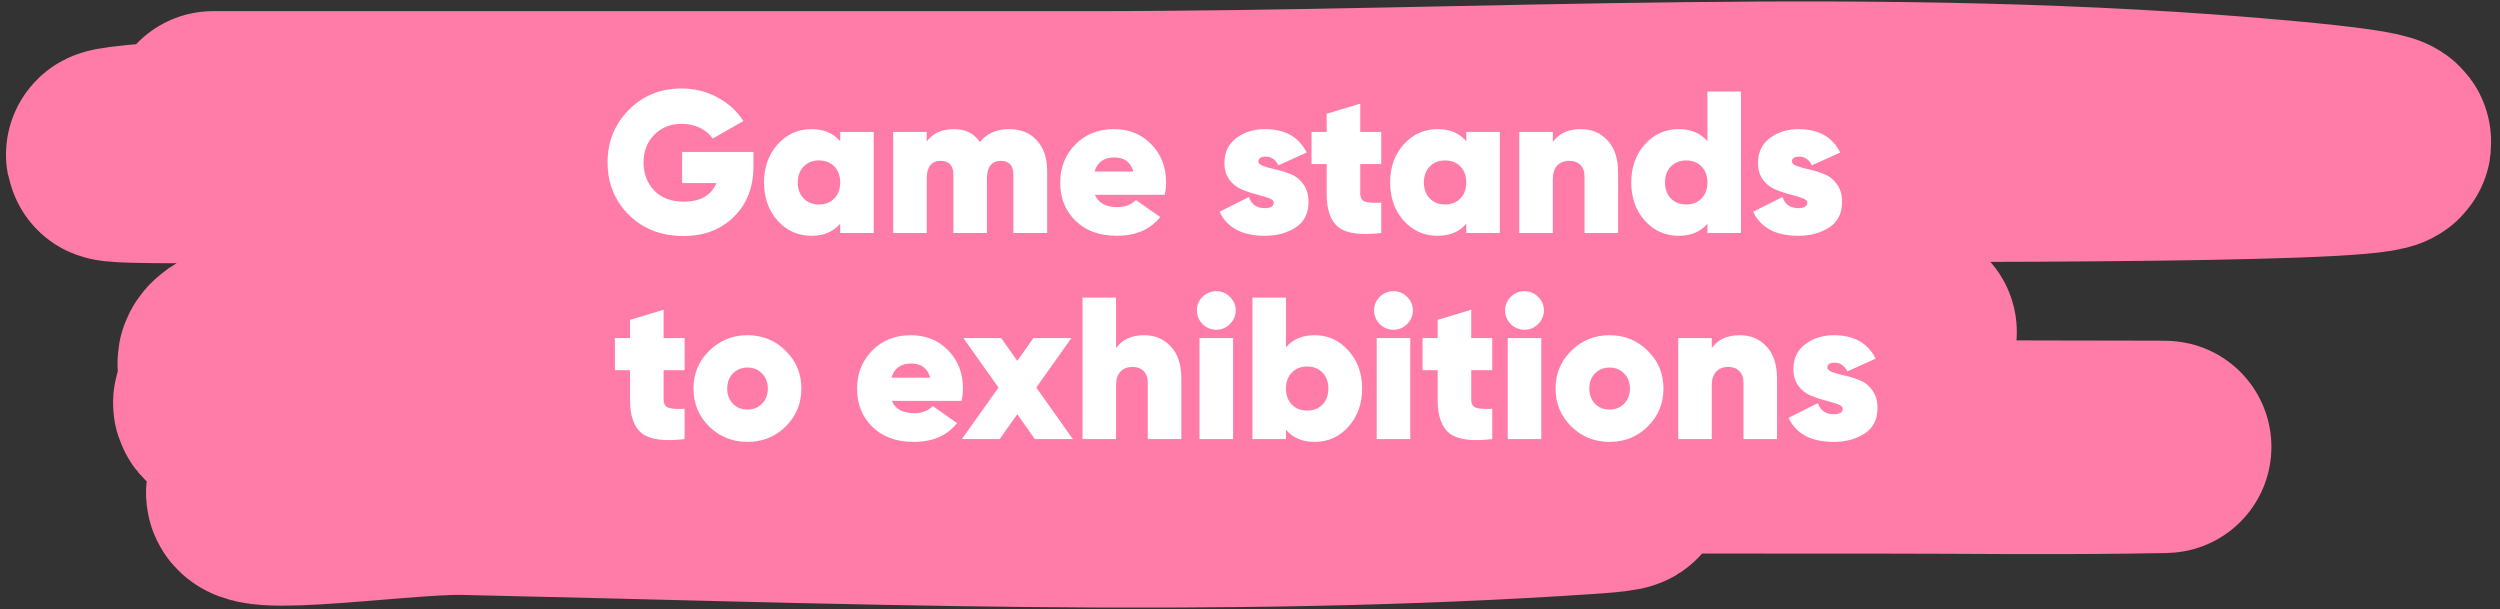
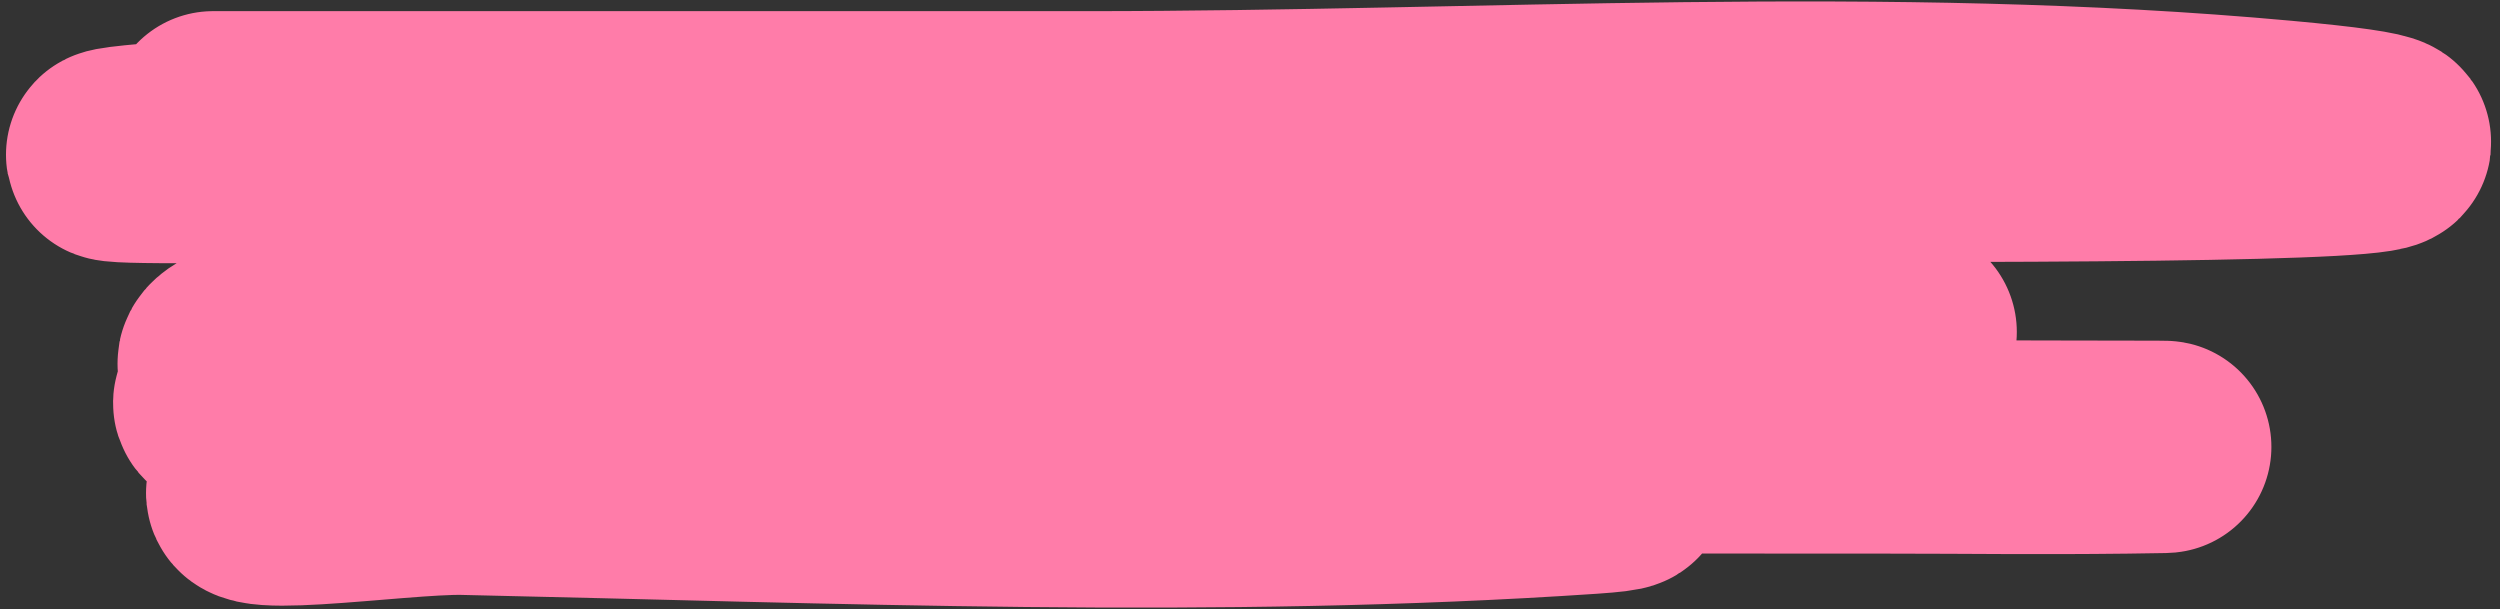
<svg xmlns="http://www.w3.org/2000/svg" width="279" height="68" viewBox="0 0 279 68" fill="none">
  <rect x="0" y="0" width="279" height="68" fill="#333333" stroke="none" />
  <path d="M23.778 13.083C56.349 13.083 88.919 13.083 121.49 13.083C165.717 13.083 210.44 10.064 254.639 14.107C312.064 19.36 139.639 16.77 82.136 16.77C60.383 16.77 -4.848 18.569 16.878 16.667C45.973 14.12 75.352 15.256 104.474 15.029C112.572 14.965 132.871 14.834 142.775 15.029C147.932 15.13 153.652 15.396 143.594 15.848C109.286 17.388 74.934 16.77 40.619 16.77C37.149 16.77 33.679 16.67 30.21 16.77C21.361 17.024 47.909 16.958 56.758 17.179C91.625 18.049 126.827 18.332 161.546 24.757C196.443 31.214 91.33 24.819 56.29 28.136C8.533 32.657 247.474 34.736 199.672 37.454C167.925 39.259 136.114 38.7 104.357 38.888C101.905 38.902 72.232 38.925 66.114 39.707C62.048 40.227 74.092 42.929 78.16 43.394C115.751 47.687 153.478 48.717 191.134 49.538C212.477 50.002 255.37 49.734 237.33 49.947C227.032 50.069 219.748 49.947 210.958 49.947C179.478 49.947 147.999 49.882 116.52 49.947C107.709 49.965 81.541 46.615 90.089 50.357C100.682 54.994 111.918 51.44 122.835 51.79C141.025 52.373 195.572 53.221 177.393 54.453C135.594 57.283 93.544 55.457 51.729 54.555C44.321 54.395 22.48 57.838 29.508 53.736C35.518 50.228 42.178 53.633 48.513 53.633C73.986 53.633 99.474 53.904 124.94 52.712C127.397 52.597 129.86 52.59 132.308 52.2C136.579 51.52 123.732 51.834 119.444 51.79C91.889 51.508 64.26 51.536 36.759 48.104C32.869 47.618 21.375 45.443 25.239 44.52C29.849 43.419 43.803 43.094 39.157 42.677C34.805 42.286 29.868 43.71 25.649 41.346C22.145 39.382 32.73 37.119 36.408 37.045C95.336 35.859 154.307 37.045 213.238 37.045" stroke="#FF7CA9" stroke-width="23.677" stroke-linecap="round" />
-   <path d="M84.086 16.958V18.559C84.086 20.874 83.357 22.753 81.899 24.196C80.455 25.624 78.576 26.338 76.261 26.338C73.796 26.338 71.766 25.549 70.173 23.971C68.594 22.392 67.805 20.445 67.805 18.13C67.805 15.815 68.594 13.861 70.173 12.267C71.751 10.674 73.706 9.877 76.036 9.877C77.509 9.877 78.854 10.208 80.072 10.869C81.305 11.531 82.267 12.41 82.958 13.508L79.531 15.469C79.215 14.973 78.749 14.575 78.133 14.274C77.531 13.974 76.847 13.823 76.081 13.823C74.833 13.823 73.811 14.229 73.014 15.041C72.217 15.853 71.819 16.89 71.819 18.153C71.819 19.37 72.21 20.4 72.992 21.242C73.788 22.084 74.901 22.505 76.329 22.505C78.163 22.505 79.373 21.813 79.959 20.43H76.126V16.958H84.086ZM93.767 14.725H97.51V26H93.767V24.963C93 25.865 91.933 26.316 90.565 26.316C89.061 26.316 87.799 25.752 86.776 24.625C85.769 23.482 85.266 22.061 85.266 20.363C85.266 18.664 85.769 17.251 86.776 16.123C87.799 14.981 89.061 14.41 90.565 14.41C91.933 14.41 93 14.861 93.767 15.763V14.725ZM89.685 22.144C90.121 22.595 90.692 22.82 91.399 22.82C92.106 22.82 92.677 22.595 93.113 22.144C93.549 21.693 93.767 21.099 93.767 20.363C93.767 19.626 93.549 19.032 93.113 18.581C92.677 18.13 92.106 17.905 91.399 17.905C90.692 17.905 90.121 18.13 89.685 18.581C89.249 19.032 89.031 19.626 89.031 20.363C89.031 21.099 89.249 21.693 89.685 22.144ZM112.623 14.41C113.931 14.41 114.961 14.831 115.713 15.672C116.479 16.499 116.863 17.642 116.863 19.1V26H113.097V19.528C113.097 18.476 112.631 17.95 111.699 17.95C111.188 17.95 110.797 18.123 110.526 18.468C110.271 18.799 110.143 19.258 110.143 19.844V26H106.4V19.528C106.4 18.476 105.926 17.95 104.979 17.95C104.468 17.95 104.077 18.123 103.807 18.468C103.551 18.799 103.423 19.258 103.423 19.844V26H99.68V14.725H103.423V15.785C104.115 14.868 105.129 14.41 106.467 14.41C107.76 14.41 108.722 14.891 109.354 15.853C110.135 14.891 111.225 14.41 112.623 14.41ZM122.197 21.738C122.573 22.655 123.415 23.114 124.723 23.114C125.535 23.114 126.219 22.851 126.775 22.325L129.481 24.219C128.368 25.617 126.752 26.316 124.633 26.316C122.724 26.316 121.19 25.759 120.033 24.647C118.89 23.52 118.319 22.099 118.319 20.385C118.319 18.686 118.883 17.266 120.01 16.123C121.138 14.981 122.573 14.41 124.317 14.41C126.001 14.41 127.391 14.973 128.489 16.101C129.586 17.228 130.135 18.641 130.135 20.34C130.135 20.836 130.082 21.302 129.977 21.738H122.197ZM122.152 19.145H126.482C126.181 18.093 125.475 17.567 124.362 17.567C123.205 17.567 122.468 18.093 122.152 19.145ZM140.437 18.017C140.437 18.228 140.624 18.401 141 18.536C141.391 18.672 141.857 18.799 142.398 18.919C142.955 19.04 143.503 19.213 144.044 19.438C144.601 19.649 145.067 20.017 145.443 20.543C145.833 21.069 146.029 21.731 146.029 22.527C146.029 23.82 145.548 24.775 144.586 25.391C143.624 26.008 142.481 26.316 141.158 26.316C138.633 26.316 136.949 25.421 136.107 23.632L139.377 21.986C139.662 22.813 140.249 23.226 141.136 23.226C141.812 23.226 142.15 23.023 142.15 22.618C142.15 22.407 141.962 22.234 141.587 22.099C141.211 21.964 140.752 21.828 140.211 21.693C139.67 21.558 139.129 21.377 138.588 21.152C138.046 20.926 137.588 20.566 137.212 20.07C136.836 19.558 136.648 18.934 136.648 18.198C136.648 16.995 137.092 16.063 137.979 15.402C138.866 14.74 139.933 14.41 141.181 14.41C143.406 14.41 144.954 15.281 145.826 17.025L142.669 18.446C142.338 17.799 141.872 17.476 141.271 17.476C140.715 17.476 140.437 17.657 140.437 18.017ZM154.147 18.311H151.802V21.58C151.802 22.076 151.983 22.385 152.343 22.505C152.704 22.625 153.305 22.663 154.147 22.618V26C151.907 26.271 150.329 26.068 149.412 25.391C148.51 24.7 148.059 23.459 148.059 21.671V18.311H146.368V14.725H148.059V12.696L151.802 11.568V14.725H154.147V18.311ZM163.639 14.725H167.382V26H163.639V24.963C162.872 25.865 161.805 26.316 160.437 26.316C158.934 26.316 157.671 25.752 156.649 24.625C155.641 23.482 155.138 22.061 155.138 20.363C155.138 18.664 155.641 17.251 156.649 16.123C157.671 14.981 158.934 14.41 160.437 14.41C161.805 14.41 162.872 14.861 163.639 15.763V14.725ZM159.558 22.144C159.994 22.595 160.565 22.82 161.271 22.82C161.978 22.82 162.549 22.595 162.985 22.144C163.421 21.693 163.639 21.099 163.639 20.363C163.639 19.626 163.421 19.032 162.985 18.581C162.549 18.13 161.978 17.905 161.271 17.905C160.565 17.905 159.994 18.13 159.558 18.581C159.122 19.032 158.904 19.626 158.904 20.363C158.904 21.099 159.122 21.693 159.558 22.144ZM176.43 14.41C177.647 14.41 178.64 14.831 179.406 15.672C180.188 16.499 180.579 17.694 180.579 19.258V26H176.836V19.731C176.836 19.145 176.678 18.701 176.362 18.401C176.061 18.1 175.656 17.95 175.144 17.95C174.558 17.95 174.1 18.13 173.769 18.491C173.453 18.837 173.295 19.34 173.295 20.002V26H169.552V14.725H173.295V15.853C173.972 14.891 175.017 14.41 176.43 14.41ZM190.548 10.215H194.292V26H190.548V24.963C189.782 25.865 188.714 26.316 187.346 26.316C185.843 26.316 184.58 25.752 183.558 24.625C182.551 23.482 182.047 22.061 182.047 20.363C182.047 18.664 182.551 17.251 183.558 16.123C184.58 14.981 185.843 14.41 187.346 14.41C188.714 14.41 189.782 14.861 190.548 15.763V10.215ZM186.467 22.144C186.903 22.595 187.474 22.82 188.181 22.82C188.887 22.82 189.459 22.595 189.895 22.144C190.331 21.693 190.548 21.099 190.548 20.363C190.548 19.626 190.331 19.032 189.895 18.581C189.459 18.13 188.887 17.905 188.181 17.905C187.474 17.905 186.903 18.13 186.467 18.581C186.031 19.032 185.813 19.626 185.813 20.363C185.813 21.099 186.031 21.693 186.467 22.144ZM199.981 18.017C199.981 18.228 200.169 18.401 200.545 18.536C200.936 18.672 201.402 18.799 201.943 18.919C202.499 19.04 203.048 19.213 203.589 19.438C204.145 19.649 204.611 20.017 204.987 20.543C205.378 21.069 205.573 21.731 205.573 22.527C205.573 23.82 205.092 24.775 204.13 25.391C203.168 26.008 202.025 26.316 200.703 26.316C198.177 26.316 196.493 25.421 195.652 23.632L198.921 21.986C199.207 22.813 199.793 23.226 200.68 23.226C201.357 23.226 201.695 23.023 201.695 22.618C201.695 22.407 201.507 22.234 201.131 22.099C200.755 21.964 200.297 21.828 199.756 21.693C199.214 21.558 198.673 21.377 198.132 21.152C197.591 20.926 197.132 20.566 196.756 20.07C196.381 19.558 196.193 18.934 196.193 18.198C196.193 16.995 196.636 16.063 197.523 15.402C198.41 14.74 199.477 14.41 200.725 14.41C202.95 14.41 204.498 15.281 205.37 17.025L202.213 18.446C201.883 17.799 201.417 17.476 200.815 17.476C200.259 17.476 199.981 17.657 199.981 18.017ZM76.403 41.311H74.057V44.58C74.057 45.076 74.238 45.385 74.599 45.505C74.959 45.625 75.561 45.663 76.403 45.618V49C74.163 49.271 72.584 49.068 71.667 48.391C70.765 47.7 70.314 46.459 70.314 44.67V41.311H68.623V37.725H70.314V35.696L74.057 34.568V37.725H76.403V41.311ZM83.414 49.316C81.745 49.316 80.325 48.744 79.152 47.602C77.98 46.444 77.393 45.031 77.393 43.363C77.393 41.694 77.98 40.288 79.152 39.146C80.325 37.988 81.745 37.41 83.414 37.41C85.097 37.41 86.518 37.988 87.676 39.146C88.848 40.288 89.434 41.694 89.434 43.363C89.434 45.031 88.848 46.444 87.676 47.602C86.518 48.744 85.097 49.316 83.414 49.316ZM83.414 45.708C84.075 45.708 84.617 45.49 85.037 45.054C85.473 44.618 85.691 44.054 85.691 43.363C85.691 42.671 85.473 42.107 85.037 41.672C84.617 41.236 84.075 41.017 83.414 41.017C82.767 41.017 82.226 41.236 81.79 41.672C81.369 42.107 81.159 42.671 81.159 43.363C81.159 44.054 81.369 44.618 81.79 45.054C82.226 45.49 82.767 45.708 83.414 45.708ZM99.527 44.738C99.903 45.655 100.745 46.114 102.053 46.114C102.864 46.114 103.548 45.851 104.104 45.325L106.81 47.219C105.698 48.617 104.082 49.316 101.962 49.316C100.053 49.316 98.52 48.76 97.362 47.647C96.22 46.52 95.648 45.099 95.648 43.385C95.648 41.687 96.212 40.266 97.34 39.123C98.467 37.981 99.903 37.41 101.647 37.41C103.33 37.41 104.721 37.973 105.818 39.101C106.916 40.228 107.464 41.641 107.464 43.34C107.464 43.836 107.412 44.302 107.307 44.738H99.527ZM99.482 42.145H103.811C103.511 41.093 102.804 40.566 101.692 40.566C100.534 40.566 99.798 41.093 99.482 42.145ZM119.731 49H115.491L113.529 46.226L111.568 49H107.351L111.432 43.25L107.509 37.725H111.725L113.529 40.273L115.333 37.725H119.573L115.649 43.25L119.731 49ZM127.687 37.41C128.904 37.41 129.896 37.831 130.663 38.672C131.445 39.499 131.836 40.694 131.836 42.258V49H128.092V42.731C128.092 42.145 127.935 41.702 127.619 41.401C127.318 41.1 126.912 40.95 126.401 40.95C125.815 40.95 125.356 41.13 125.026 41.491C124.71 41.837 124.552 42.34 124.552 43.002V49H120.809V33.215H124.552V38.853C125.229 37.891 126.273 37.41 127.687 37.41ZM137.25 36.169C136.829 36.59 136.325 36.801 135.739 36.801C135.153 36.801 134.642 36.59 134.206 36.169C133.785 35.733 133.574 35.222 133.574 34.636C133.574 34.05 133.785 33.546 134.206 33.125C134.642 32.704 135.153 32.494 135.739 32.494C136.325 32.494 136.829 32.704 137.25 33.125C137.686 33.546 137.904 34.05 137.904 34.636C137.904 35.222 137.686 35.733 137.25 36.169ZM133.867 49V37.725H137.611V49H133.867ZM146.714 37.41C148.217 37.41 149.473 37.981 150.48 39.123C151.502 40.251 152.013 41.664 152.013 43.363C152.013 45.061 151.502 46.482 150.48 47.624C149.473 48.752 148.217 49.316 146.714 49.316C145.346 49.316 144.279 48.865 143.512 47.963V49H139.769V33.215H143.512V38.763C144.279 37.861 145.346 37.41 146.714 37.41ZM144.166 45.144C144.602 45.595 145.173 45.821 145.88 45.821C146.586 45.821 147.158 45.595 147.594 45.144C148.03 44.693 148.248 44.099 148.248 43.363C148.248 42.626 148.03 42.032 147.594 41.581C147.158 41.13 146.586 40.905 145.88 40.905C145.173 40.905 144.602 41.13 144.166 41.581C143.73 42.032 143.512 42.626 143.512 43.363C143.512 44.099 143.73 44.693 144.166 45.144ZM157.025 36.169C156.604 36.59 156.1 36.801 155.514 36.801C154.927 36.801 154.416 36.59 153.98 36.169C153.559 35.733 153.349 35.222 153.349 34.636C153.349 34.05 153.559 33.546 153.98 33.125C154.416 32.704 154.927 32.494 155.514 32.494C156.1 32.494 156.604 32.704 157.025 33.125C157.46 33.546 157.678 34.05 157.678 34.636C157.678 35.222 157.46 35.733 157.025 36.169ZM153.642 49V37.725H157.385V49H153.642ZM166.534 41.311H164.189V44.58C164.189 45.076 164.369 45.385 164.73 45.505C165.091 45.625 165.692 45.663 166.534 45.618V49C164.294 49.271 162.716 49.068 161.799 48.391C160.897 47.7 160.446 46.459 160.446 44.67V41.311H158.755V37.725H160.446V35.696L164.189 34.568V37.725H166.534V41.311ZM171.646 36.169C171.225 36.59 170.722 36.801 170.136 36.801C169.549 36.801 169.038 36.59 168.602 36.169C168.181 35.733 167.971 35.222 167.971 34.636C167.971 34.05 168.181 33.546 168.602 33.125C169.038 32.704 169.549 32.494 170.136 32.494C170.722 32.494 171.225 32.704 171.646 33.125C172.082 33.546 172.3 34.05 172.3 34.636C172.3 35.222 172.082 35.733 171.646 36.169ZM168.264 49V37.725H172.007V49H168.264ZM179.623 49.316C177.954 49.316 176.534 48.744 175.361 47.602C174.189 46.444 173.602 45.031 173.602 43.363C173.602 41.694 174.189 40.288 175.361 39.146C176.534 37.988 177.954 37.41 179.623 37.41C181.307 37.41 182.727 37.988 183.885 39.146C185.057 40.288 185.644 41.694 185.644 43.363C185.644 45.031 185.057 46.444 183.885 47.602C182.727 48.744 181.307 49.316 179.623 49.316ZM179.623 45.708C180.285 45.708 180.826 45.49 181.247 45.054C181.683 44.618 181.901 44.054 181.901 43.363C181.901 42.671 181.683 42.107 181.247 41.672C180.826 41.236 180.285 41.017 179.623 41.017C178.977 41.017 178.435 41.236 178 41.672C177.579 42.107 177.368 42.671 177.368 43.363C177.368 44.054 177.579 44.618 178 45.054C178.435 45.49 178.977 45.708 179.623 45.708ZM194.168 37.41C195.385 37.41 196.377 37.831 197.144 38.672C197.926 39.499 198.317 40.694 198.317 42.258V49H194.573V42.731C194.573 42.145 194.416 41.702 194.1 41.401C193.799 41.1 193.393 40.95 192.882 40.95C192.296 40.95 191.838 41.13 191.507 41.491C191.191 41.837 191.033 42.34 191.033 43.002V49H187.29V37.725H191.033V38.853C191.71 37.891 192.755 37.41 194.168 37.41ZM203.934 41.017C203.934 41.228 204.122 41.401 204.498 41.536C204.888 41.672 205.354 41.799 205.896 41.919C206.452 42.04 207 42.213 207.542 42.438C208.098 42.649 208.564 43.017 208.94 43.543C209.331 44.069 209.526 44.731 209.526 45.527C209.526 46.82 209.045 47.775 208.083 48.391C207.121 49.008 205.978 49.316 204.655 49.316C202.13 49.316 200.446 48.421 199.604 46.632L202.874 44.986C203.16 45.813 203.746 46.226 204.633 46.226C205.309 46.226 205.648 46.023 205.648 45.618C205.648 45.407 205.46 45.234 205.084 45.099C204.708 44.964 204.249 44.828 203.708 44.693C203.167 44.558 202.626 44.377 202.085 44.152C201.544 43.926 201.085 43.566 200.709 43.069C200.333 42.558 200.145 41.934 200.145 41.198C200.145 39.995 200.589 39.063 201.476 38.402C202.363 37.74 203.43 37.41 204.678 37.41C206.903 37.41 208.451 38.282 209.323 40.025L206.166 41.446C205.835 40.8 205.369 40.476 204.768 40.476C204.212 40.476 203.934 40.657 203.934 41.017Z" fill="white" />
</svg>